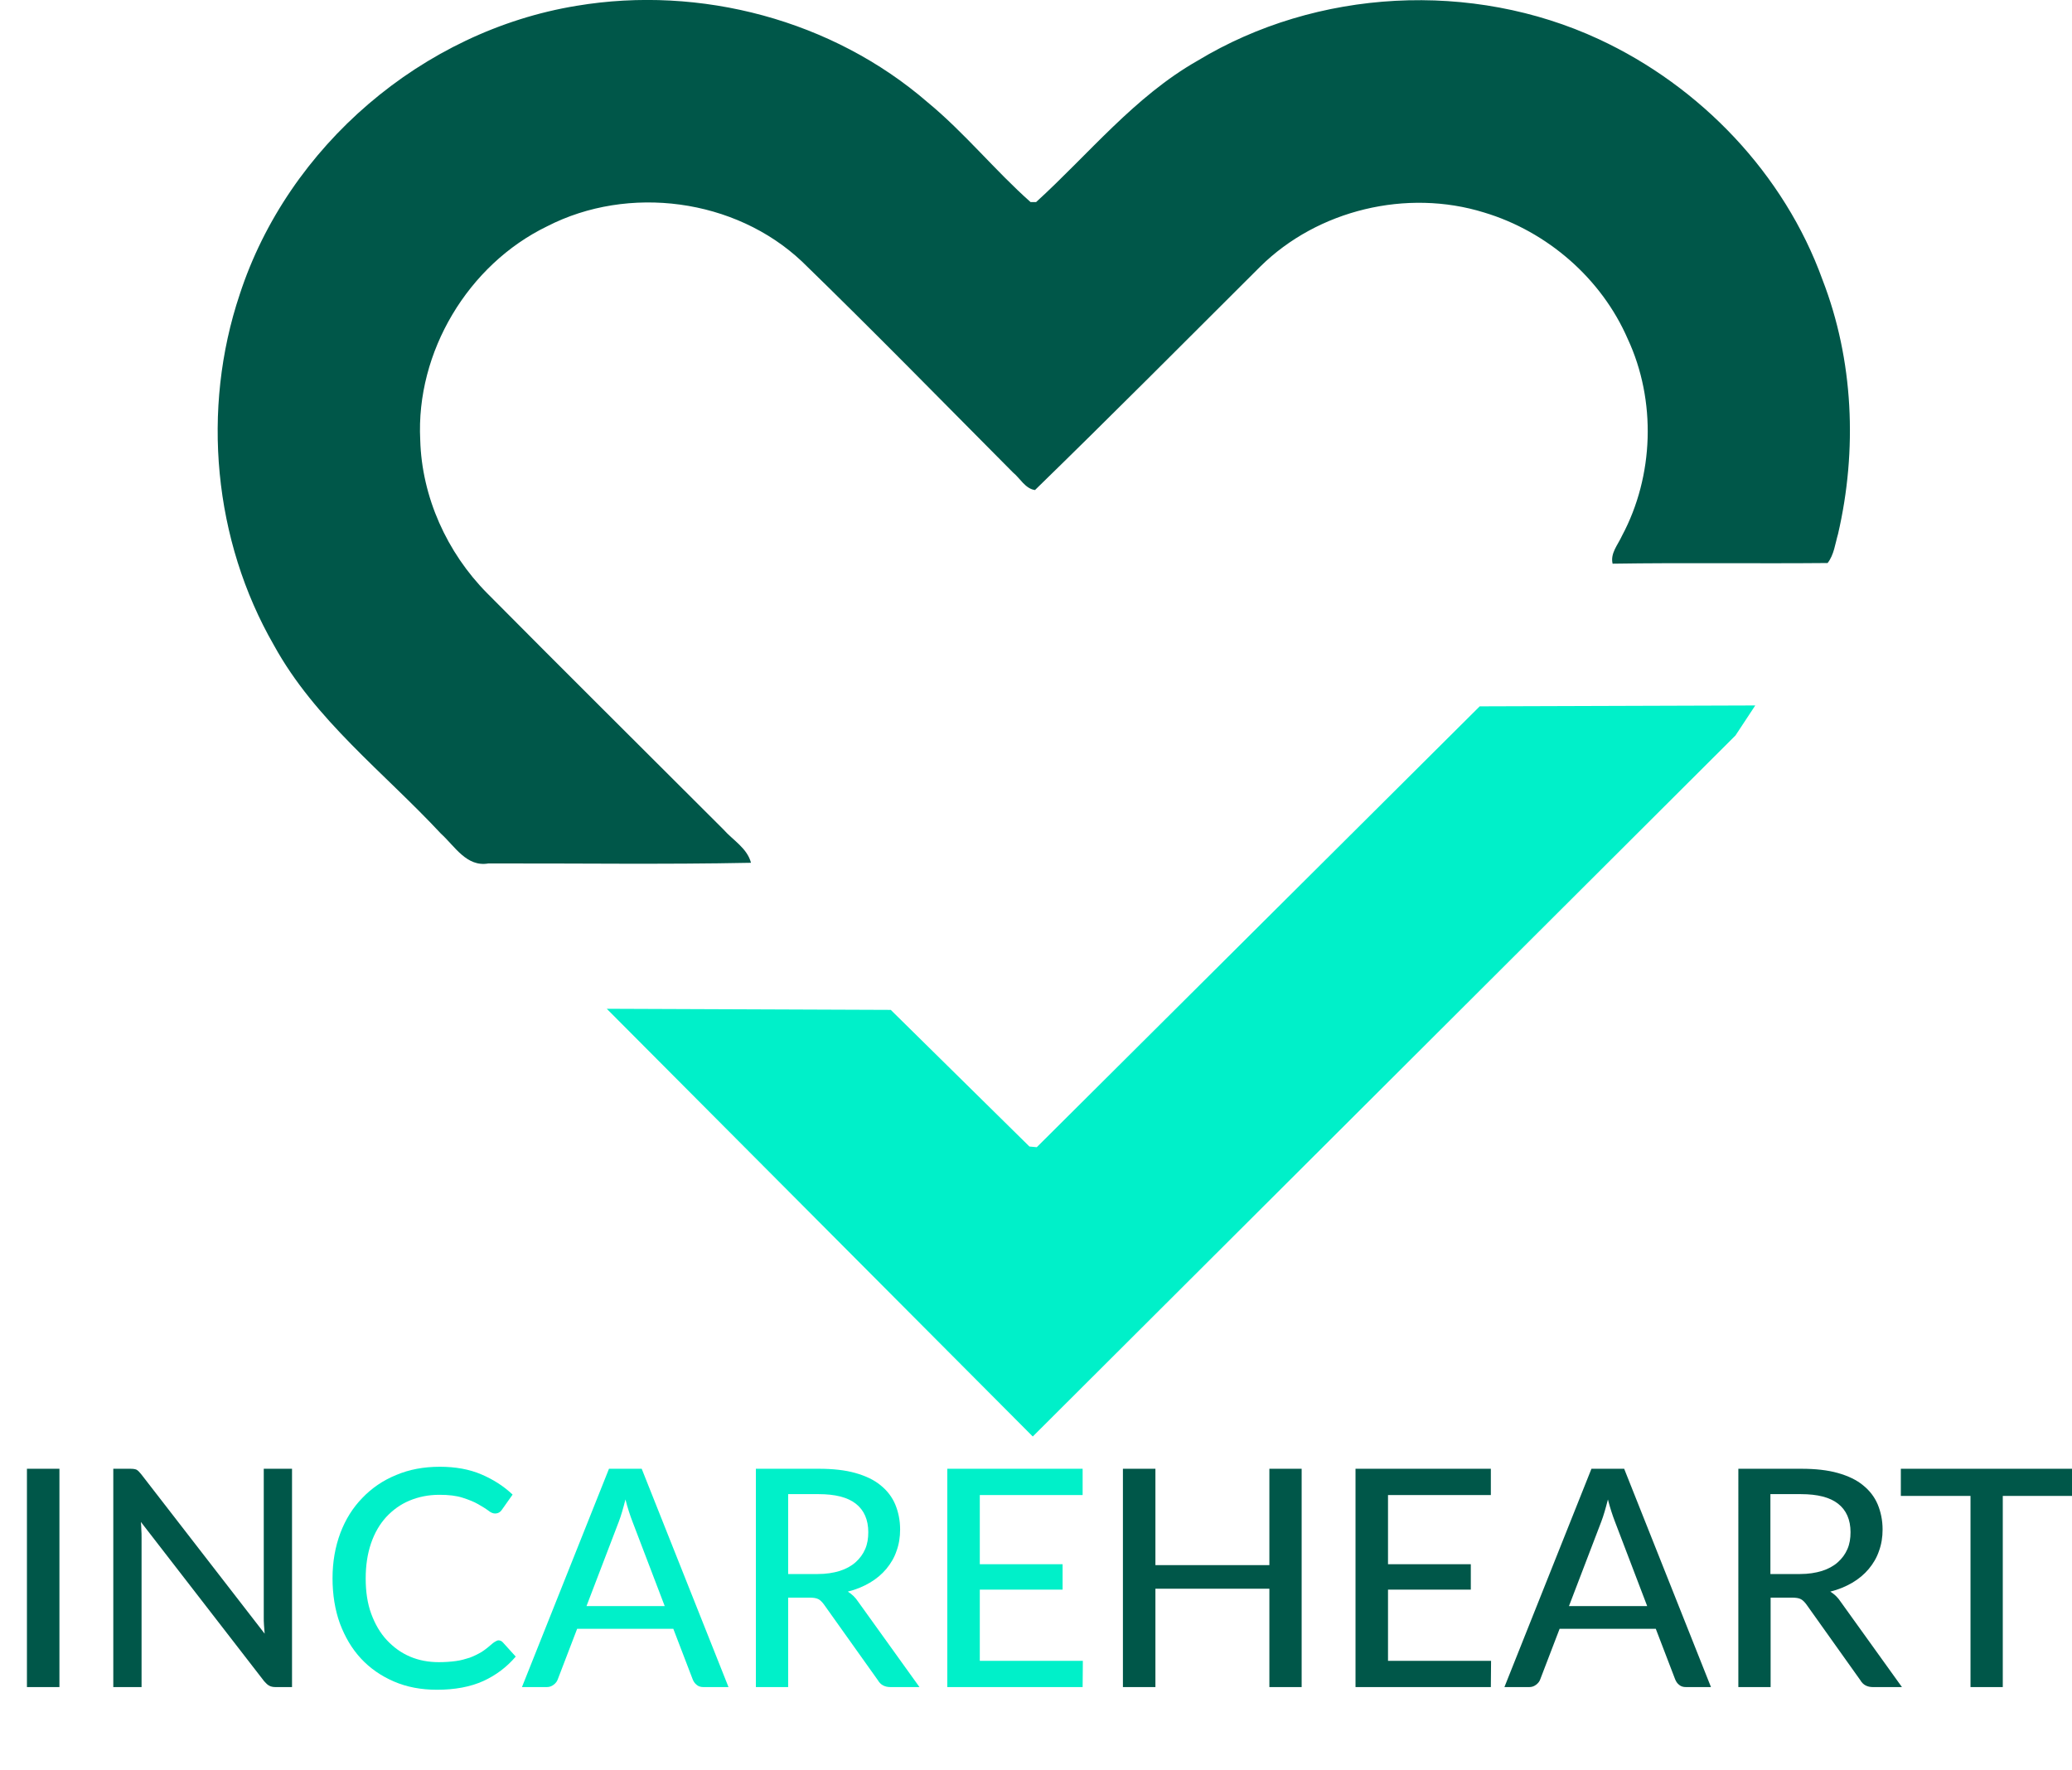
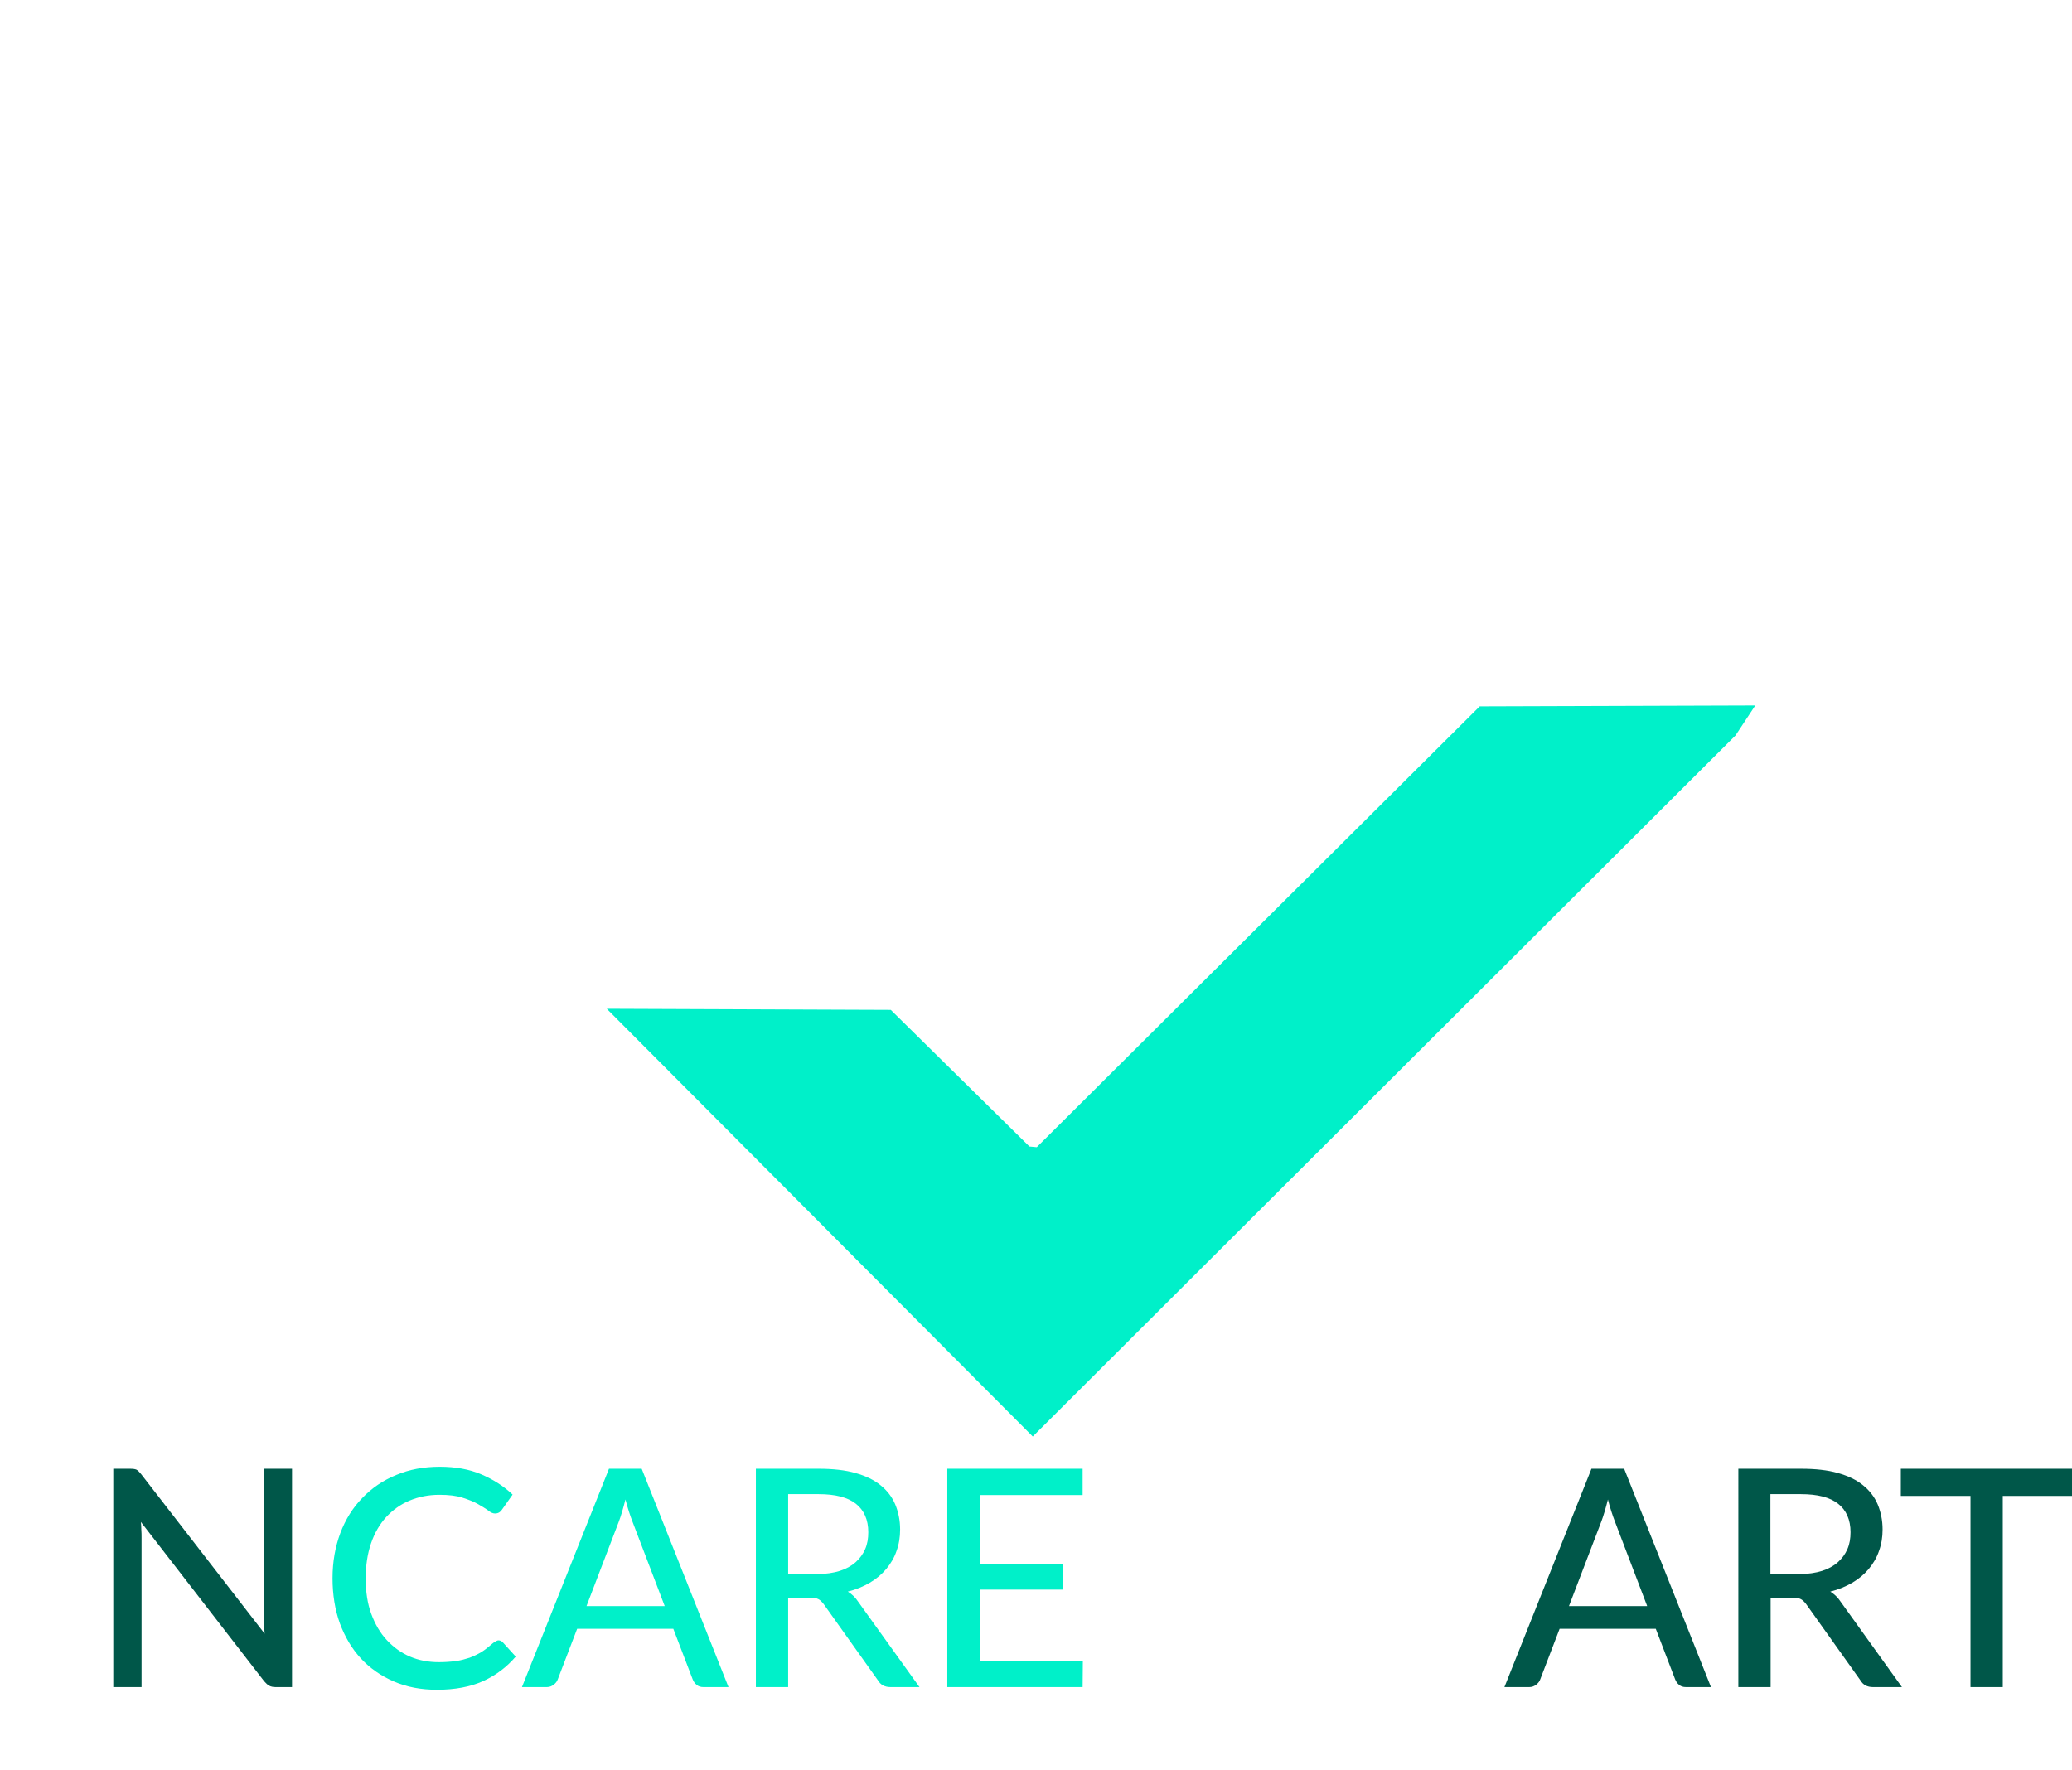
<svg xmlns="http://www.w3.org/2000/svg" version="1.1" id="Ebene_1" x="0px" y="0px" viewBox="0 0 930.9 795.3" style="enable-background:new 0 0 930.9 795.3;" xml:space="preserve">
  <style type="text/css"> .st0{fill:#005749;} .st1{fill:#00F0C9;} .st2{enable-background:new ;} </style>
-   <path class="st0" d="M259.1,2.6C314.7-6.7,374.1,9,416.8,46C433.4,59.7,447,76.6,463,90.8h2.5c23.7-21.6,44.2-47.4,72.5-63.5 c53.7-32.5,123.4-36.1,180.3-9.7c45.7,21.2,83.3,60.5,100.5,108.1c14,36.1,15.7,76.6,7,114.2c-1.3,4.4-1.8,9.4-4.7,13.1 c-32.2,0.3-64.4-0.2-96.6,0.3c-1.1-4.7,2.4-8.5,4.2-12.5c14.4-26.9,15.5-60.8,2.6-88.5c-11.8-27.2-36.2-48.3-64.5-56.8 c-34.7-10.8-74.8-1.2-100.6,24.3C532.6,153.3,499,187.1,465,220.2c-4.4-0.6-6.7-5.3-9.9-7.9c-31.5-31.7-62.8-63.7-94.8-94.8 c-30-28.3-77.9-34.6-114.5-15.8c-35.5,17.2-59,56.5-57,96c0.7,25.6,12,50.6,30,68.8c35.2,35.5,70.8,70.8,106.2,106.2 c4.2,4.8,10.7,8.4,12.4,15c-39.4,0.8-78.7,0.2-118,0.3c-9.8,1.7-15.1-7.8-21.3-13.4c-25.7-27.6-56.6-51.1-75-84.6 c-27.2-47.2-32.7-106.1-15.4-157.7C129.4,65.7,189.9,13.9,259.1,2.6z" />
  <polygon class="st1" points="664.8,317.4 788.6,317 779.7,330.5 464,645.5 272.6,453.3 400.2,453.8 462.5,515.2 465.8,515.5 664.8,317.4 " />
  <g>
    <g class="st2">
-       <path class="st0" d="M26.7,758.1H12.1V660h14.6V758.1z" />
+       <path class="st0" d="M26.7,758.1H12.1h14.6V758.1z" />
      <path class="st0" d="M131.2,660v98.1h-7.4c-1.1,0-2.1-0.2-2.8-0.6c-0.8-0.4-1.5-1.1-2.3-2l-55.4-71.6c0.1,1.2,0.2,2.4,0.2,3.6 c0.1,1.2,0.1,2.3,0.1,3.3v67.3H50.9V660h7.5c1.3,0,2.2,0.1,2.9,0.4c0.6,0.3,1.3,1,2.1,2l55.5,71.7c-0.1-1.3-0.2-2.6-0.3-3.9 c-0.1-1.3-0.1-2.4-0.1-3.5V660H131.2z" />
    </g>
    <g class="st2">
      <path class="st1" d="M223.9,737.1c0.8,0,1.5,0.3,2.1,1l5.7,6.3c-4,4.7-8.9,8.4-14.6,11c-5.8,2.6-12.7,3.9-20.8,3.9 c-7.1,0-13.5-1.2-19.3-3.7c-5.8-2.5-10.7-5.9-14.8-10.3c-4.1-4.4-7.2-9.7-9.5-15.8c-2.2-6.1-3.3-12.9-3.3-20.3s1.2-14.1,3.5-20.3 c2.3-6.1,5.6-11.4,9.9-15.8c4.2-4.4,9.3-7.9,15.2-10.3c5.9-2.5,12.4-3.7,19.6-3.7c7,0,13.2,1.1,18.6,3.4 c5.4,2.3,10.1,5.3,14.1,9.1l-4.8,6.8c-0.3,0.5-0.7,0.9-1.2,1.2c-0.5,0.3-1.1,0.5-1.9,0.5c-0.9,0-1.9-0.4-3-1.3 c-1.2-0.9-2.7-1.8-4.6-2.9c-1.9-1.1-4.2-2-7-2.9c-2.8-0.9-6.2-1.3-10.4-1.3c-4.9,0-9.3,0.9-13.4,2.6c-4.1,1.7-7.5,4.2-10.5,7.4 c-2.9,3.2-5.2,7.1-6.8,11.8c-1.6,4.7-2.4,9.9-2.4,15.8c0,6,0.8,11.3,2.5,15.9c1.7,4.6,4,8.6,7,11.8c3,3.2,6.4,5.7,10.4,7.4 c4,1.7,8.3,2.5,13,2.5c2.8,0,5.4-0.2,7.6-0.5c2.3-0.3,4.3-0.9,6.2-1.5c1.9-0.7,3.7-1.6,5.4-2.6c1.7-1.1,3.3-2.4,5-3.9 c0.4-0.3,0.8-0.6,1.2-0.8S223.5,737.1,223.9,737.1z" />
      <path class="st1" d="M327.3,758.1h-11.2c-1.3,0-2.3-0.3-3.1-1c-0.8-0.6-1.4-1.5-1.8-2.5l-8.7-22.7h-43.2l-8.7,22.7 c-0.3,0.9-0.9,1.7-1.8,2.4c-0.9,0.7-1.9,1.1-3.1,1.1h-11.2l39.1-98.1h14.7L327.3,758.1z M298.6,721.6l-14.5-38 c-1-2.6-2.1-5.9-3.1-9.8c-0.5,2-1,3.8-1.5,5.5c-0.5,1.7-1,3.2-1.5,4.5l-14.5,37.9H298.6z" />
      <path class="st1" d="M413.1,758.1h-13c-2.6,0-4.5-1-5.7-3.1l-24.2-34c-0.8-1.1-1.6-1.9-2.5-2.4c-0.9-0.5-2.3-0.7-4.1-0.7h-9.5 v40.2h-14.5V660h28.3c6.3,0,11.8,0.6,16.4,1.9c4.6,1.3,8.4,3.1,11.3,5.5c3,2.4,5.2,5.3,6.6,8.6c1.4,3.4,2.2,7.1,2.2,11.3 c0,3.4-0.5,6.6-1.6,9.6c-1,3-2.6,5.7-4.6,8.1c-2,2.4-4.5,4.5-7.4,6.2c-2.9,1.7-6.2,3.1-9.9,4c1.8,1.1,3.4,2.6,4.7,4.6L413.1,758.1 z M367.4,707.3c3.7,0,7-0.5,9.9-1.4c2.8-0.9,5.2-2.2,7.1-3.9c1.9-1.7,3.3-3.6,4.3-5.9c1-2.3,1.4-4.8,1.4-7.6 c0-5.6-1.9-9.9-5.6-12.8c-3.7-2.9-9.3-4.3-16.7-4.3h-13.7v35.9H367.4z" />
      <path class="st1" d="M486.5,746.3l-0.1,11.8h-60.8V660h60.8v11.8h-46.2v31.1h37.2v11.4h-37.2v32H486.5z" />
    </g>
    <g class="st2">
-       <path class="st0" d="M584.8,660v98.1h-14.5v-44.2h-51.2v44.2h-14.6V660h14.6v43.3h51.2V660H584.8z" />
-       <path class="st0" d="M669.9,746.3l-0.1,11.8H609V660h60.8v11.8h-46.2v31.1h37.2v11.4h-37.2v32H669.9z" />
-     </g>
+       </g>
    <g class="st2">
      <path class="st0" d="M768.7,758.1h-11.2c-1.3,0-2.3-0.3-3.1-1c-0.8-0.6-1.4-1.5-1.8-2.5l-8.7-22.7h-43.2l-8.7,22.7 c-0.3,0.9-0.9,1.7-1.8,2.4c-0.9,0.7-1.9,1.1-3.1,1.1h-11.2L715,660h14.7L768.7,758.1z M740,721.6l-14.5-38c-1-2.6-2.1-5.9-3.1-9.8 c-0.5,2-1,3.8-1.5,5.5c-0.5,1.7-1,3.2-1.5,4.5l-14.5,37.9H740z" />
    </g>
    <g class="st2">
      <path class="st0" d="M854.5,758.1h-13c-2.6,0-4.5-1-5.7-3.1l-24.2-34c-0.8-1.1-1.6-1.9-2.5-2.4c-0.9-0.5-2.3-0.7-4.1-0.7h-9.5 v40.2h-14.5V660h28.3c6.3,0,11.8,0.6,16.4,1.9s8.4,3.1,11.3,5.5c3,2.4,5.2,5.3,6.6,8.6c1.4,3.4,2.2,7.1,2.2,11.3 c0,3.4-0.5,6.6-1.6,9.6c-1,3-2.6,5.7-4.6,8.1c-2,2.4-4.5,4.5-7.4,6.2c-2.9,1.7-6.2,3.1-9.9,4c1.8,1.1,3.4,2.6,4.7,4.6L854.5,758.1 z M808.7,707.3c3.7,0,7-0.5,9.9-1.4c2.8-0.9,5.2-2.2,7.1-3.9c1.9-1.7,3.3-3.6,4.3-5.9c1-2.3,1.4-4.8,1.4-7.6 c0-5.6-1.9-9.9-5.6-12.8c-3.7-2.9-9.3-4.3-16.7-4.3h-13.7v35.9H808.7z" />
    </g>
    <g class="st2">
      <path class="st0" d="M930.9,672.2h-31.1v85.9h-14.5v-85.9H854V660h76.9V672.2z" />
    </g>
  </g>
</svg>